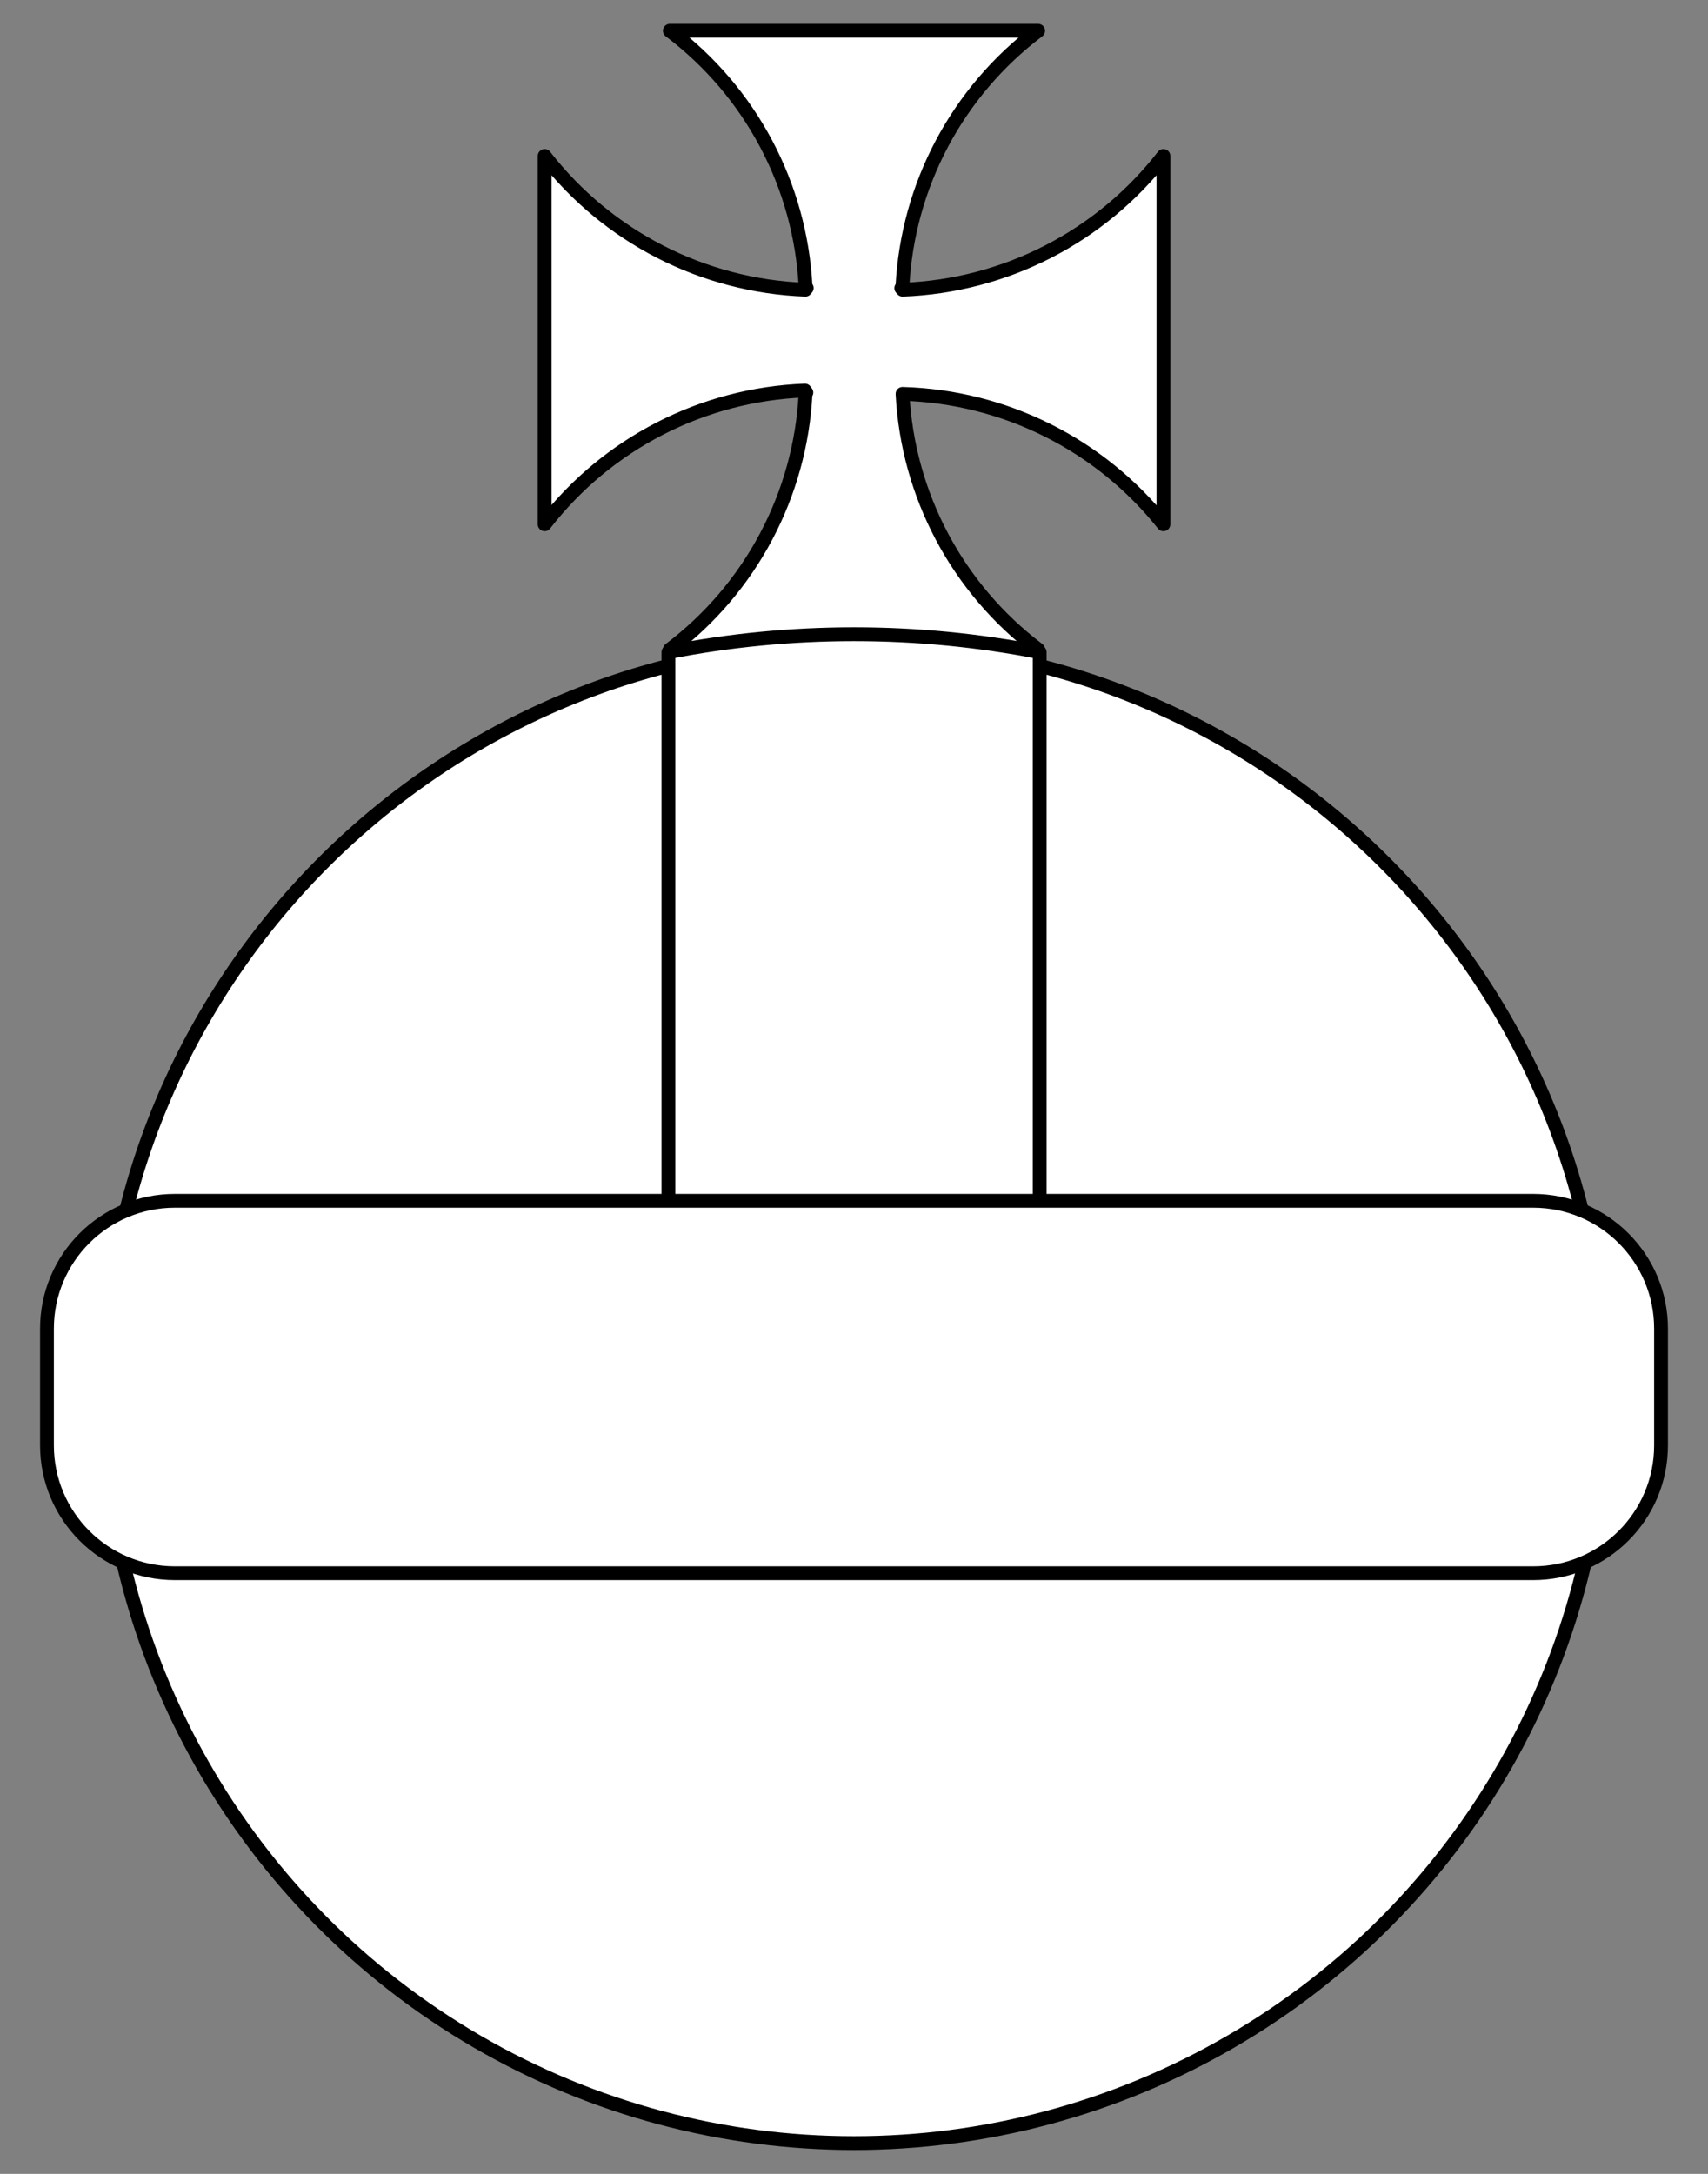
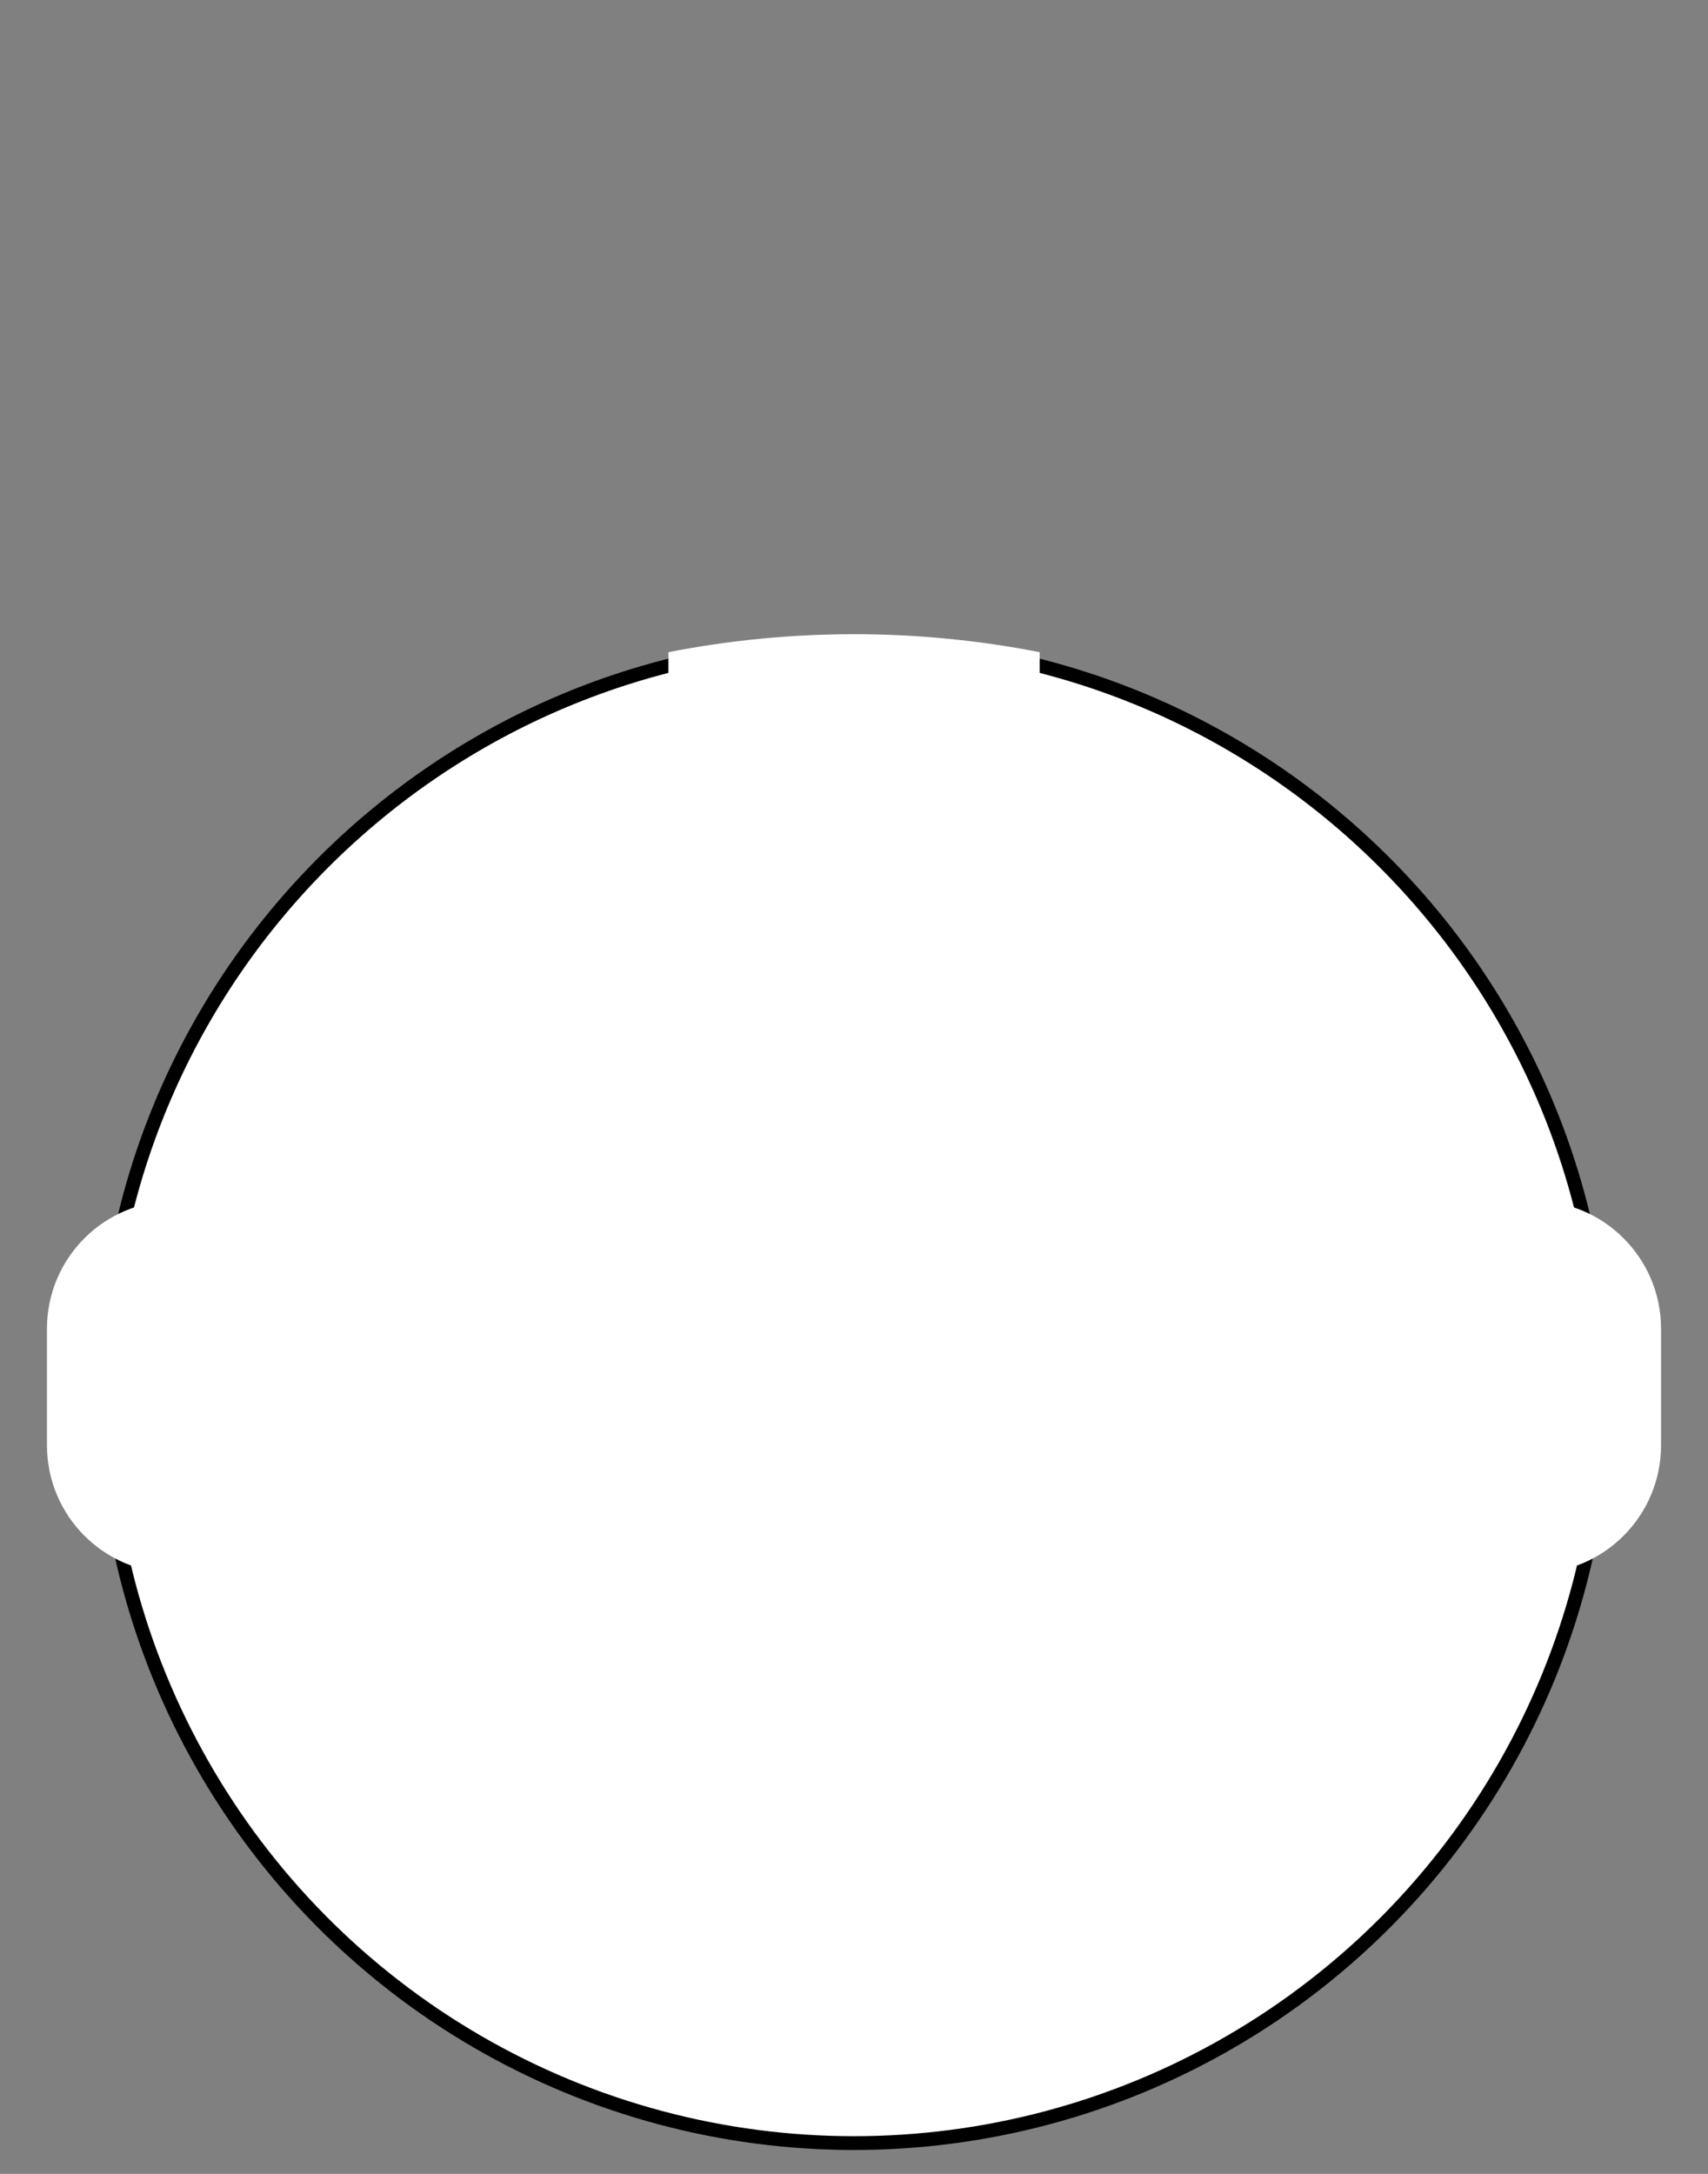
<svg xmlns="http://www.w3.org/2000/svg" version="1.1" viewBox="58.5 81 247.5 315" width="247.5" height="315">
  <rect x="58.5" y="81" width="247.5" height="315" fill="#808080" stroke="none" />
  <defs>
    <clipPath id="artboard_clip_path">
      <path d="M 58.5 81 L 306 81 L 306 371.166 L 306 396 L 58.5 396 Z" />
    </clipPath>
  </defs>
  <g id="Orb_(4)" stroke-dasharray="none" stroke="none" fill="none" stroke-opacity="1" fill-opacity="1">
    <title>Orb (4)</title>
    <g id="Orb_(4)_Layer_2" clip-path="url(#artboard_clip_path)">
      <title>Layer 2</title>
      <g id="Group_909">
        <g id="Graphic_913">
-           <path d="M 175.345 137.882 L 175.227 138.039 C 174.482 152.697 167.28 166.272 155.561 175.109 L 208.937 175.109 C 197.233 166.278 190.038 152.72 189.284 138.078 C 204.056 138.487 217.893 145.403 227.086 156.973 L 227.086 103.597 C 217.98 115.333 204.141 122.43 189.297 122.976 L 189.101 122.753 L 189.271 122.531 C 190.017 107.873 197.218 94.298 208.937 85.461 L 155.561 85.461 C 167.28 94.298 174.482 107.873 175.227 122.531 L 175.397 122.74 L 175.201 122.976 C 160.362 122.426 146.528 115.329 137.425 103.597 L 137.425 156.973 C 146.507 145.25 160.317 138.153 175.136 137.594 Z" fill="#FFFFFF" />
-           <path d="M 175.345 137.882 L 175.227 138.039 C 174.482 152.697 167.28 166.272 155.561 175.109 L 208.937 175.109 C 197.233 166.278 190.038 152.72 189.284 138.078 C 204.056 138.487 217.893 145.403 227.086 156.973 L 227.086 103.597 C 217.98 115.333 204.141 122.43 189.297 122.976 L 189.101 122.753 L 189.271 122.531 C 190.017 107.873 197.218 94.298 208.937 85.461 L 155.561 85.461 C 167.28 94.298 174.482 107.873 175.227 122.531 L 175.397 122.74 L 175.201 122.976 C 160.362 122.426 146.528 115.329 137.425 103.597 L 137.425 156.973 C 146.507 145.25 160.317 138.153 175.136 137.594 Z" stroke="black" stroke-linecap="butt" stroke-linejoin="round" stroke-width="2" />
-         </g>
+           </g>
        <g id="Graphic_912">
          <path d="M 73.544 281.986 C 74.007 222.278 122.54 174.12 182.25 174.12 C 241.96 174.12 290.493 222.278 290.956 281.986 C 291.259 321.024 270.606 357.227 236.848 376.834 C 203.09 396.441 161.41 396.441 127.652 376.834 C 93.894 357.227 73.241 321.024 73.544 281.986 Z" fill="#FFFFFF" />
          <path d="M 73.544 281.986 C 74.007 222.278 122.54 174.12 182.25 174.12 C 241.96 174.12 290.493 222.278 290.956 281.986 C 291.259 321.024 270.606 357.227 236.848 376.834 C 203.09 396.441 161.41 396.441 127.652 376.834 C 93.894 357.227 73.241 321.024 73.544 281.986 Z" stroke="black" stroke-linecap="round" stroke-linejoin="round" stroke-width="2" />
        </g>
        <g id="Graphic_911">
          <path d="M 155.359 175.502 L 155.359 301.985 L 209.154 301.985 L 209.154 175.502 C 191.411 172.028 173.102 172.028 155.359 175.502 Z" fill="#FFFFFF" />
-           <path d="M 155.359 175.502 L 155.359 301.985 L 209.154 301.985 L 209.154 175.502 C 191.411 172.028 173.102 172.028 155.359 175.502 Z" stroke="black" stroke-linecap="round" stroke-linejoin="round" stroke-width="2" />
        </g>
        <g id="Graphic_910">
          <path d="M 280.666 308.963 C 290.898 308.961 299.192 300.667 299.194 290.435 L 299.194 273.527 C 299.192 263.295 290.898 255.001 280.666 254.999 L 83.834 254.999 C 73.602 255.001 65.308 263.295 65.306 273.527 L 65.306 290.435 C 65.308 300.667 73.602 308.961 83.834 308.963 Z" fill="#FFFFFF" />
-           <path d="M 280.666 308.963 C 290.898 308.961 299.192 300.667 299.194 290.435 L 299.194 273.527 C 299.192 263.295 290.898 255.001 280.666 254.999 L 83.834 254.999 C 73.602 255.001 65.308 263.295 65.306 273.527 L 65.306 290.435 C 65.308 300.667 73.602 308.961 83.834 308.963 Z" stroke="black" stroke-linecap="round" stroke-linejoin="round" stroke-width="2" />
        </g>
      </g>
    </g>
  </g>
</svg>